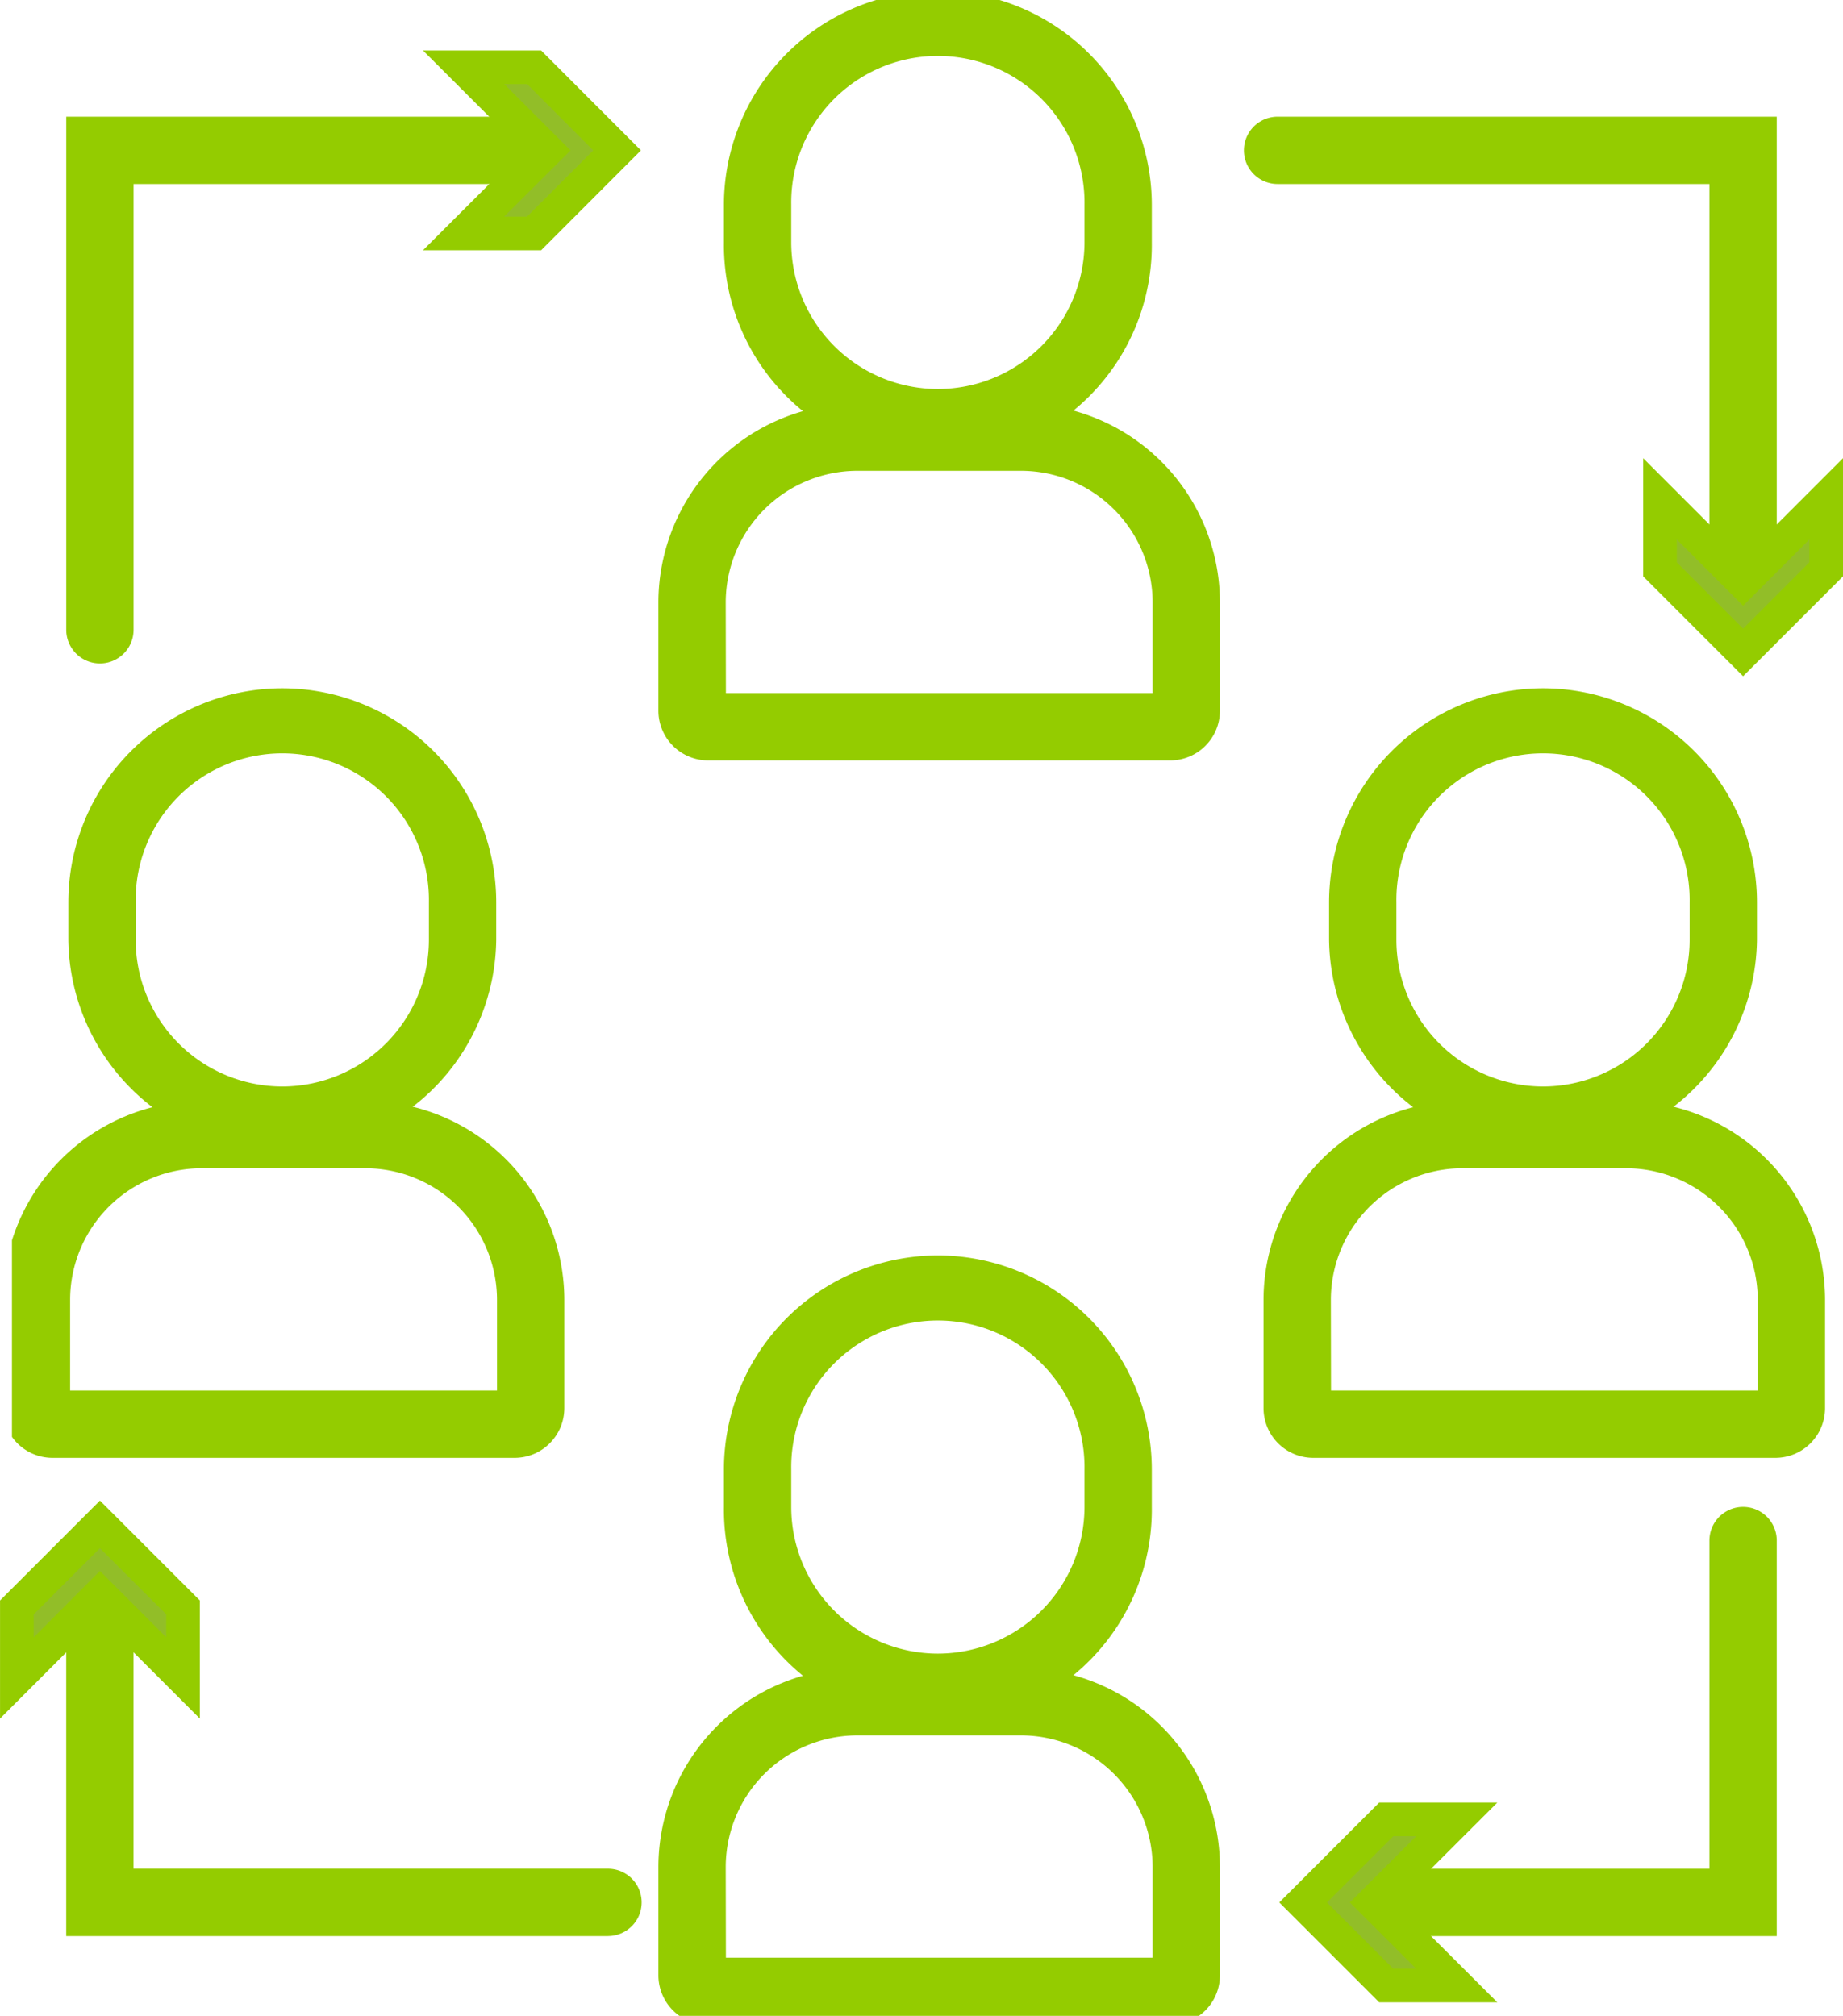
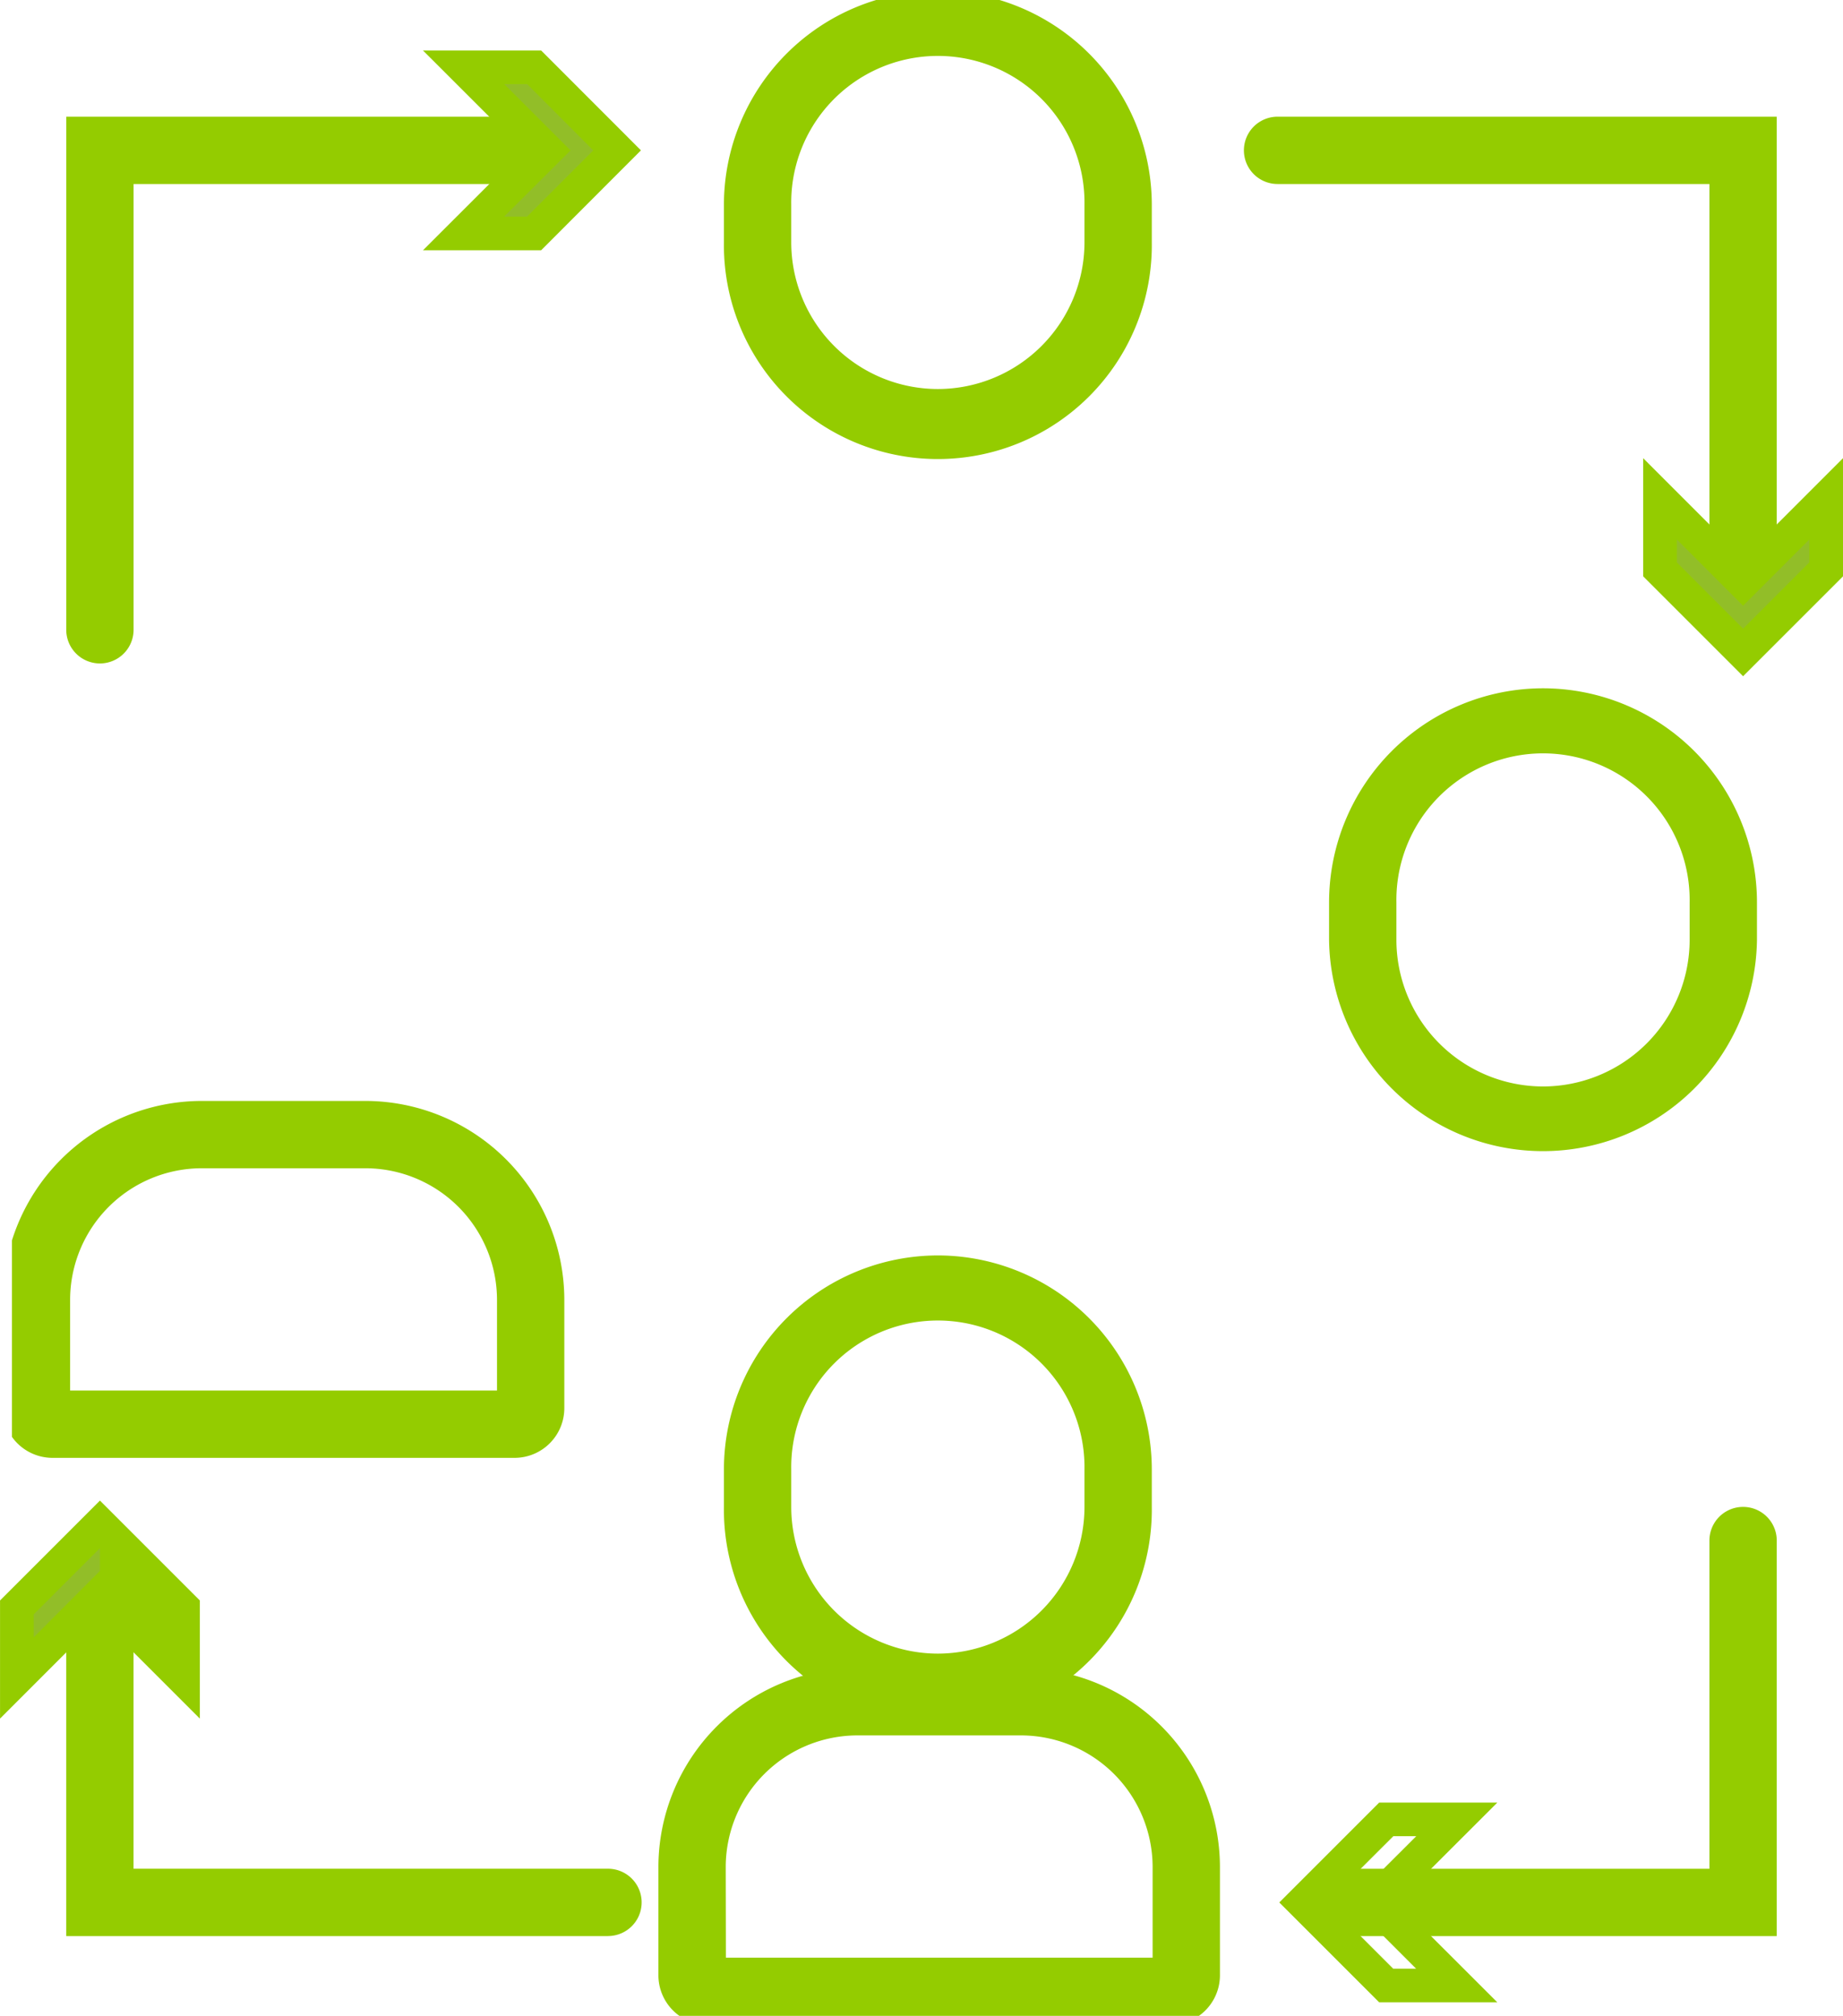
<svg xmlns="http://www.w3.org/2000/svg" width="54.749" height="59.891" viewBox="0 0 54.749 59.891">
  <defs>
    <clipPath id="clip-path">
      <rect id="Rectangle_1152" data-name="Rectangle 1152" width="53.894" height="59.891" fill="none" stroke="#94cc00" stroke-width="1" />
    </clipPath>
  </defs>
  <g id="Group_2332" data-name="Group 2332" transform="translate(0.355)">
    <g id="Group_2326" data-name="Group 2326" transform="translate(0 0)">
      <g id="Group_2325" data-name="Group 2325" clip-path="url(#clip-path)">
        <path id="Path_19243" data-name="Path 19243" d="M18.683,75.071H2.589V64.5a1,1,0,1,1,2,0v8.569H18.683a1,1,0,0,1,0,2Z" transform="translate(-0.977 -17.549)" fill="#94cc00" />
      </g>
    </g>
    <path id="Path_19244" data-name="Path 19244" d="M.2,64.684v2.1L2.667,64.31,5.136,66.78v-2.1L2.667,62.216Z" transform="translate(-0.054 -16.927)" fill="#92be28" />
-     <path id="Path_19244_-_Outline" data-name="Path 19244 - Outline" d="M5.636,67.987,2.667,65.018-.3,67.987v-3.51l2.968-2.968,2.968,2.968ZM2.667,63.6l1.968,1.969v-.681L2.667,62.923.7,64.891v.681Z" transform="translate(-0.054 -16.927)" fill="#94cc00" />
+     <path id="Path_19244_-_Outline" data-name="Path 19244 - Outline" d="M5.636,67.987,2.667,65.018-.3,67.987v-3.51l2.968-2.968,2.968,2.968ZM2.667,63.6v-.681L2.667,62.923.7,64.891v.681Z" transform="translate(-0.054 -16.927)" fill="#94cc00" />
    <path id="Path_19245" data-name="Path 19245" d="M67.384,74.629H54.977a1,1,0,0,1,0-2H65.384V62.878a1,1,0,0,1,2,0Z" transform="translate(-14.958 -17.108)" fill="#94cc00" />
-     <path id="Path_19246" data-name="Path 19246" d="M57.254,74.257l-2.47,2.468,2.47,2.468h-2.1L52.69,76.725l2.468-2.468Z" transform="translate(-14.336 -20.203)" fill="#92be28" />
    <path id="Path_19246_-_Outline" data-name="Path 19246 - Outline" d="M54.952,73.757h3.51l-2.97,2.968,2.97,2.968H54.952l-2.968-2.968Zm1.1,1h-.681L53.4,76.725l1.968,1.968h.681l-1.969-1.968Z" transform="translate(-14.336 -20.203)" fill="#94cc00" />
    <path id="Path_19247" data-name="Path 19247" d="M65.479,20.39a1,1,0,0,1-1-1V7.137H51.65a1,1,0,0,1,0-2H66.479V19.39A1,1,0,0,1,65.479,20.39Z" transform="translate(-14.053 -1.67)" fill="#94cc00" />
    <path id="Path_19248" data-name="Path 19248" d="M69.725,22.83l-2.468-2.47v2.1l2.468,2.468,2.468-2.468v-2.1Z" transform="translate(-18.299 -5.54)" fill="#92be28" />
    <path id="Path_19248_-_Outline" data-name="Path 19248 - Outline" d="M69.725,25.631l-2.968-2.968v-3.51l2.968,2.97,2.968-2.97v3.511Zm-1.968-3.382,1.968,1.968,1.968-1.968v-.681l-1.968,1.969-1.968-1.97Z" transform="translate(-18.299 -5.54)" fill="#94cc00" />
    <g id="Group_2328" data-name="Group 2328" transform="translate(0 0)">
      <g id="Group_2327" data-name="Group 2327" clip-path="url(#clip-path)">
        <path id="Path_19249" data-name="Path 19249" d="M3.59,21.381a1,1,0,0,1-1-1V5.137h14.7a1,1,0,0,1,0,2H4.59V20.381A1,1,0,0,1,3.59,21.381Z" transform="translate(-0.977 -1.67)" fill="#94cc00" />
      </g>
    </g>
    <path id="Path_19250" data-name="Path 19250" d="M18.432,7.683,20.9,5.214l-2.47-2.468h2.1L23,5.214,20.528,7.683Z" transform="translate(-5.015 -0.747)" fill="#92be28" />
    <path id="Path_19250_-_Outline" data-name="Path 19250 - Outline" d="M20.735,8.183h-3.51l2.97-2.968-2.97-2.968h3.511L23.7,5.214Zm-1.1-1h.681l1.968-1.968L20.321,3.247H19.64l1.969,1.968Z" transform="translate(-5.015 -0.747)" fill="#94cc00" />
    <g id="Group_2330" data-name="Group 2330" transform="translate(0 0)">
      <g id="Group_2329" data-name="Group 2329" clip-path="url(#clip-path)">
-         <path id="Rectangle_1154" data-name="Rectangle 1154" d="M5.355-1a6.363,6.363,0,0,1,6.356,6.356V6.474A6.356,6.356,0,0,1-1,6.475V5.355A6.363,6.363,0,0,1,5.355-1Zm0,11.83A4.361,4.361,0,0,0,9.711,6.474V5.356A4.356,4.356,0,1,0,1,5.355v1.12A4.36,4.36,0,0,0,5.355,10.83Z" transform="translate(2.675 21.449)" fill="#94cc00" />
        <path id="Path_19251" data-name="Path 19251" d="M15.2,55.912H1.476A1.478,1.478,0,0,1,0,54.436V51.218a5.917,5.917,0,0,1,5.91-5.91h4.861a5.917,5.917,0,0,1,5.91,5.91v3.218A1.478,1.478,0,0,1,15.2,55.912Zm-13.2-2H14.681V51.218a3.914,3.914,0,0,0-3.91-3.91H5.91A3.914,3.914,0,0,0,2,51.218Z" transform="translate(-0.272 -12.599)" fill="#94cc00" />
        <path id="Rectangle_1155" data-name="Rectangle 1155" d="M5.355-1a6.363,6.363,0,0,1,6.356,6.356V6.475A6.356,6.356,0,0,1-1,6.475V5.355A6.363,6.363,0,0,1,5.355-1Zm0,11.83A4.36,4.36,0,0,0,9.711,6.475V5.356A4.356,4.356,0,1,0,1,5.355v1.12A4.36,4.36,0,0,0,5.355,10.83Z" transform="translate(40.127 21.449)" fill="#94cc00" />
-         <path id="Path_19252" data-name="Path 19252" d="M66.656,55.912H52.927a1.478,1.478,0,0,1-1.476-1.476V51.218a5.917,5.917,0,0,1,5.91-5.91h4.861a5.917,5.917,0,0,1,5.91,5.91v3.218A1.478,1.478,0,0,1,66.656,55.912Zm-13.2-2H66.132V51.218a3.914,3.914,0,0,0-3.91-3.91H57.361a3.914,3.914,0,0,0-3.91,3.91Z" transform="translate(-14.271 -12.599)" fill="#94cc00" />
        <path id="Rectangle_1156" data-name="Rectangle 1156" d="M5.355-1a6.363,6.363,0,0,1,6.356,6.356V6.474A6.356,6.356,0,1,1-1,6.475V5.355A6.363,6.363,0,0,1,5.355-1Zm0,11.83A4.361,4.361,0,0,0,9.711,6.474V5.356A4.356,4.356,0,1,0,1,5.355v1.12A4.36,4.36,0,0,0,5.355,10.83Z" transform="translate(22.15 38.299)" fill="#94cc00" />
        <path id="Path_19253" data-name="Path 19253" d="M41.96,79.061H28.231a1.478,1.478,0,0,1-1.476-1.476V74.367a5.917,5.917,0,0,1,5.91-5.91h4.861a5.917,5.917,0,0,1,5.91,5.91v3.218A1.478,1.478,0,0,1,41.96,79.061Zm-13.2-2H41.436V74.367a3.914,3.914,0,0,0-3.91-3.91H32.665a3.914,3.914,0,0,0-3.91,3.91Z" transform="translate(-7.551 -18.898)" fill="#94cc00" />
        <path id="Rectangle_1157" data-name="Rectangle 1157" d="M5.355-1a6.363,6.363,0,0,1,6.356,6.356V6.474A6.356,6.356,0,1,1-1,6.475V5.355A6.363,6.363,0,0,1,5.355-1Zm0,11.83A4.361,4.361,0,0,0,9.711,6.474V5.356A4.356,4.356,0,1,0,1,5.355v1.12A4.36,4.36,0,0,0,5.355,10.83Z" transform="translate(22.15 0.728)" fill="#94cc00" />
-         <path id="Path_19254" data-name="Path 19254" d="M41.96,27.447H28.231a1.478,1.478,0,0,1-1.476-1.476V22.753a5.917,5.917,0,0,1,5.91-5.91h4.861a5.917,5.917,0,0,1,5.91,5.91v3.218A1.478,1.478,0,0,1,41.96,27.447Zm-13.2-2H41.436V22.753a3.914,3.914,0,0,0-3.91-3.91H32.665a3.914,3.914,0,0,0-3.91,3.91Z" transform="translate(-7.551 -4.855)" fill="#94cc00" />
      </g>
    </g>
  </g>
</svg>